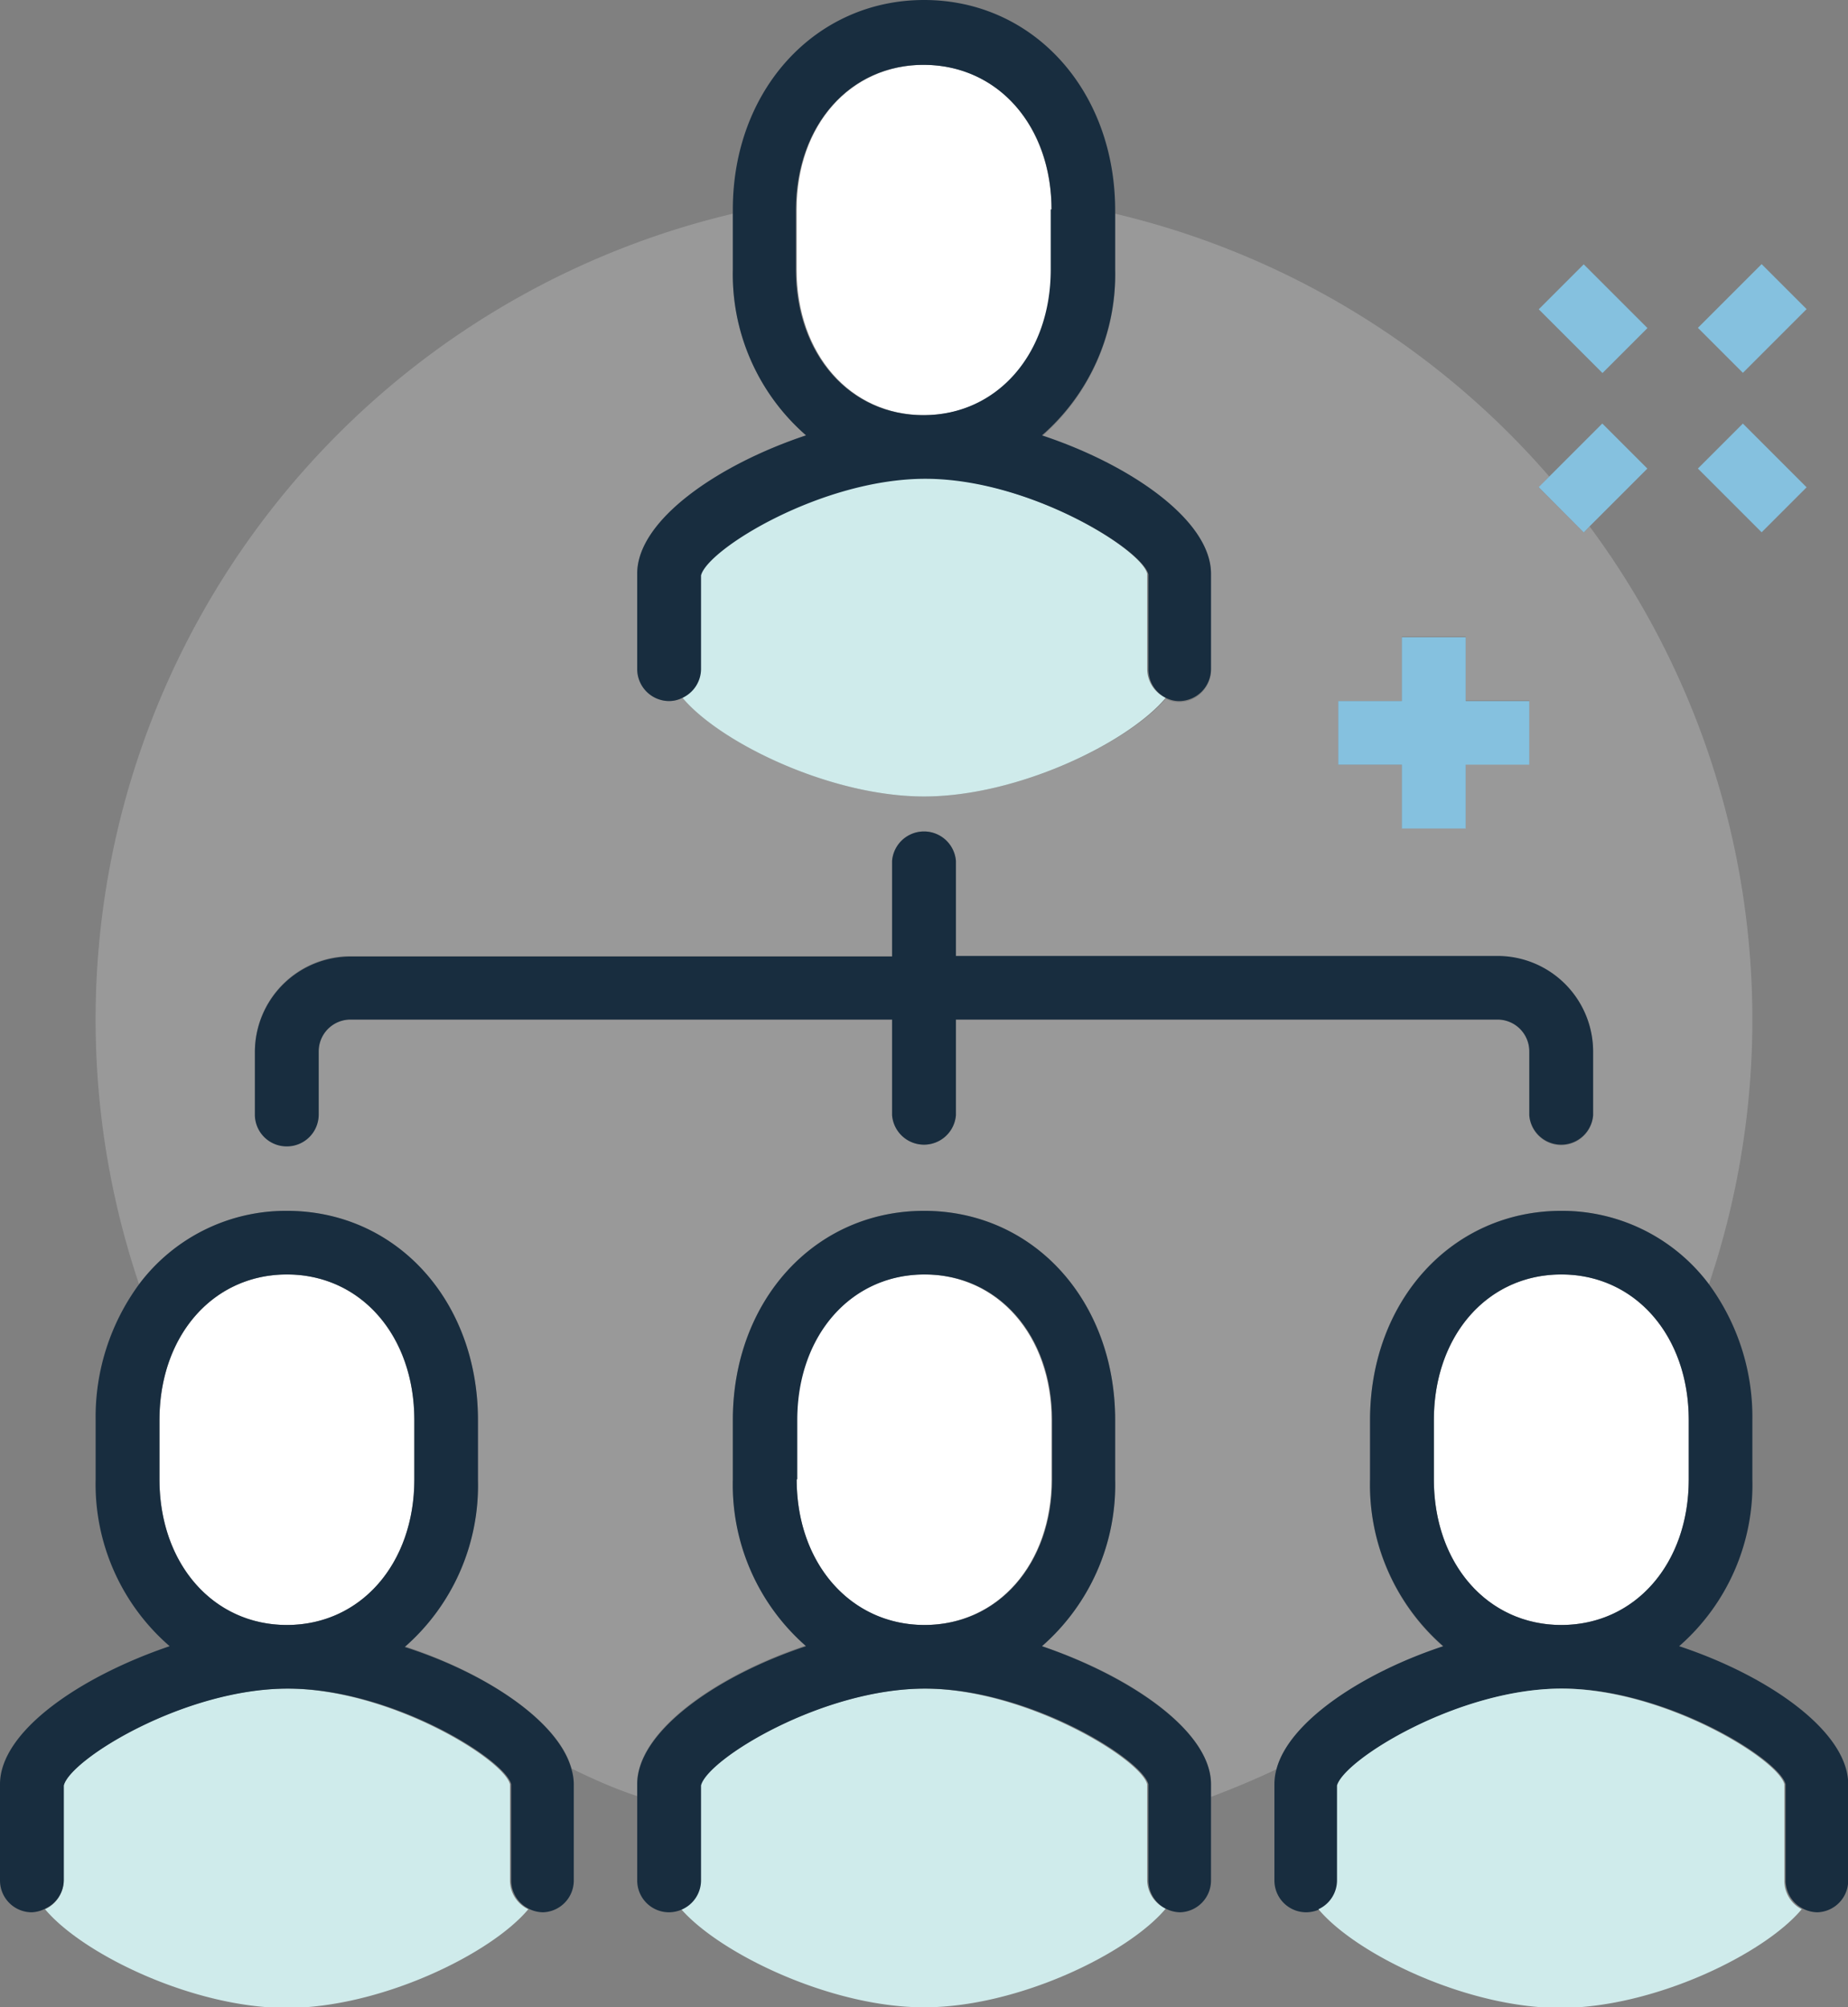
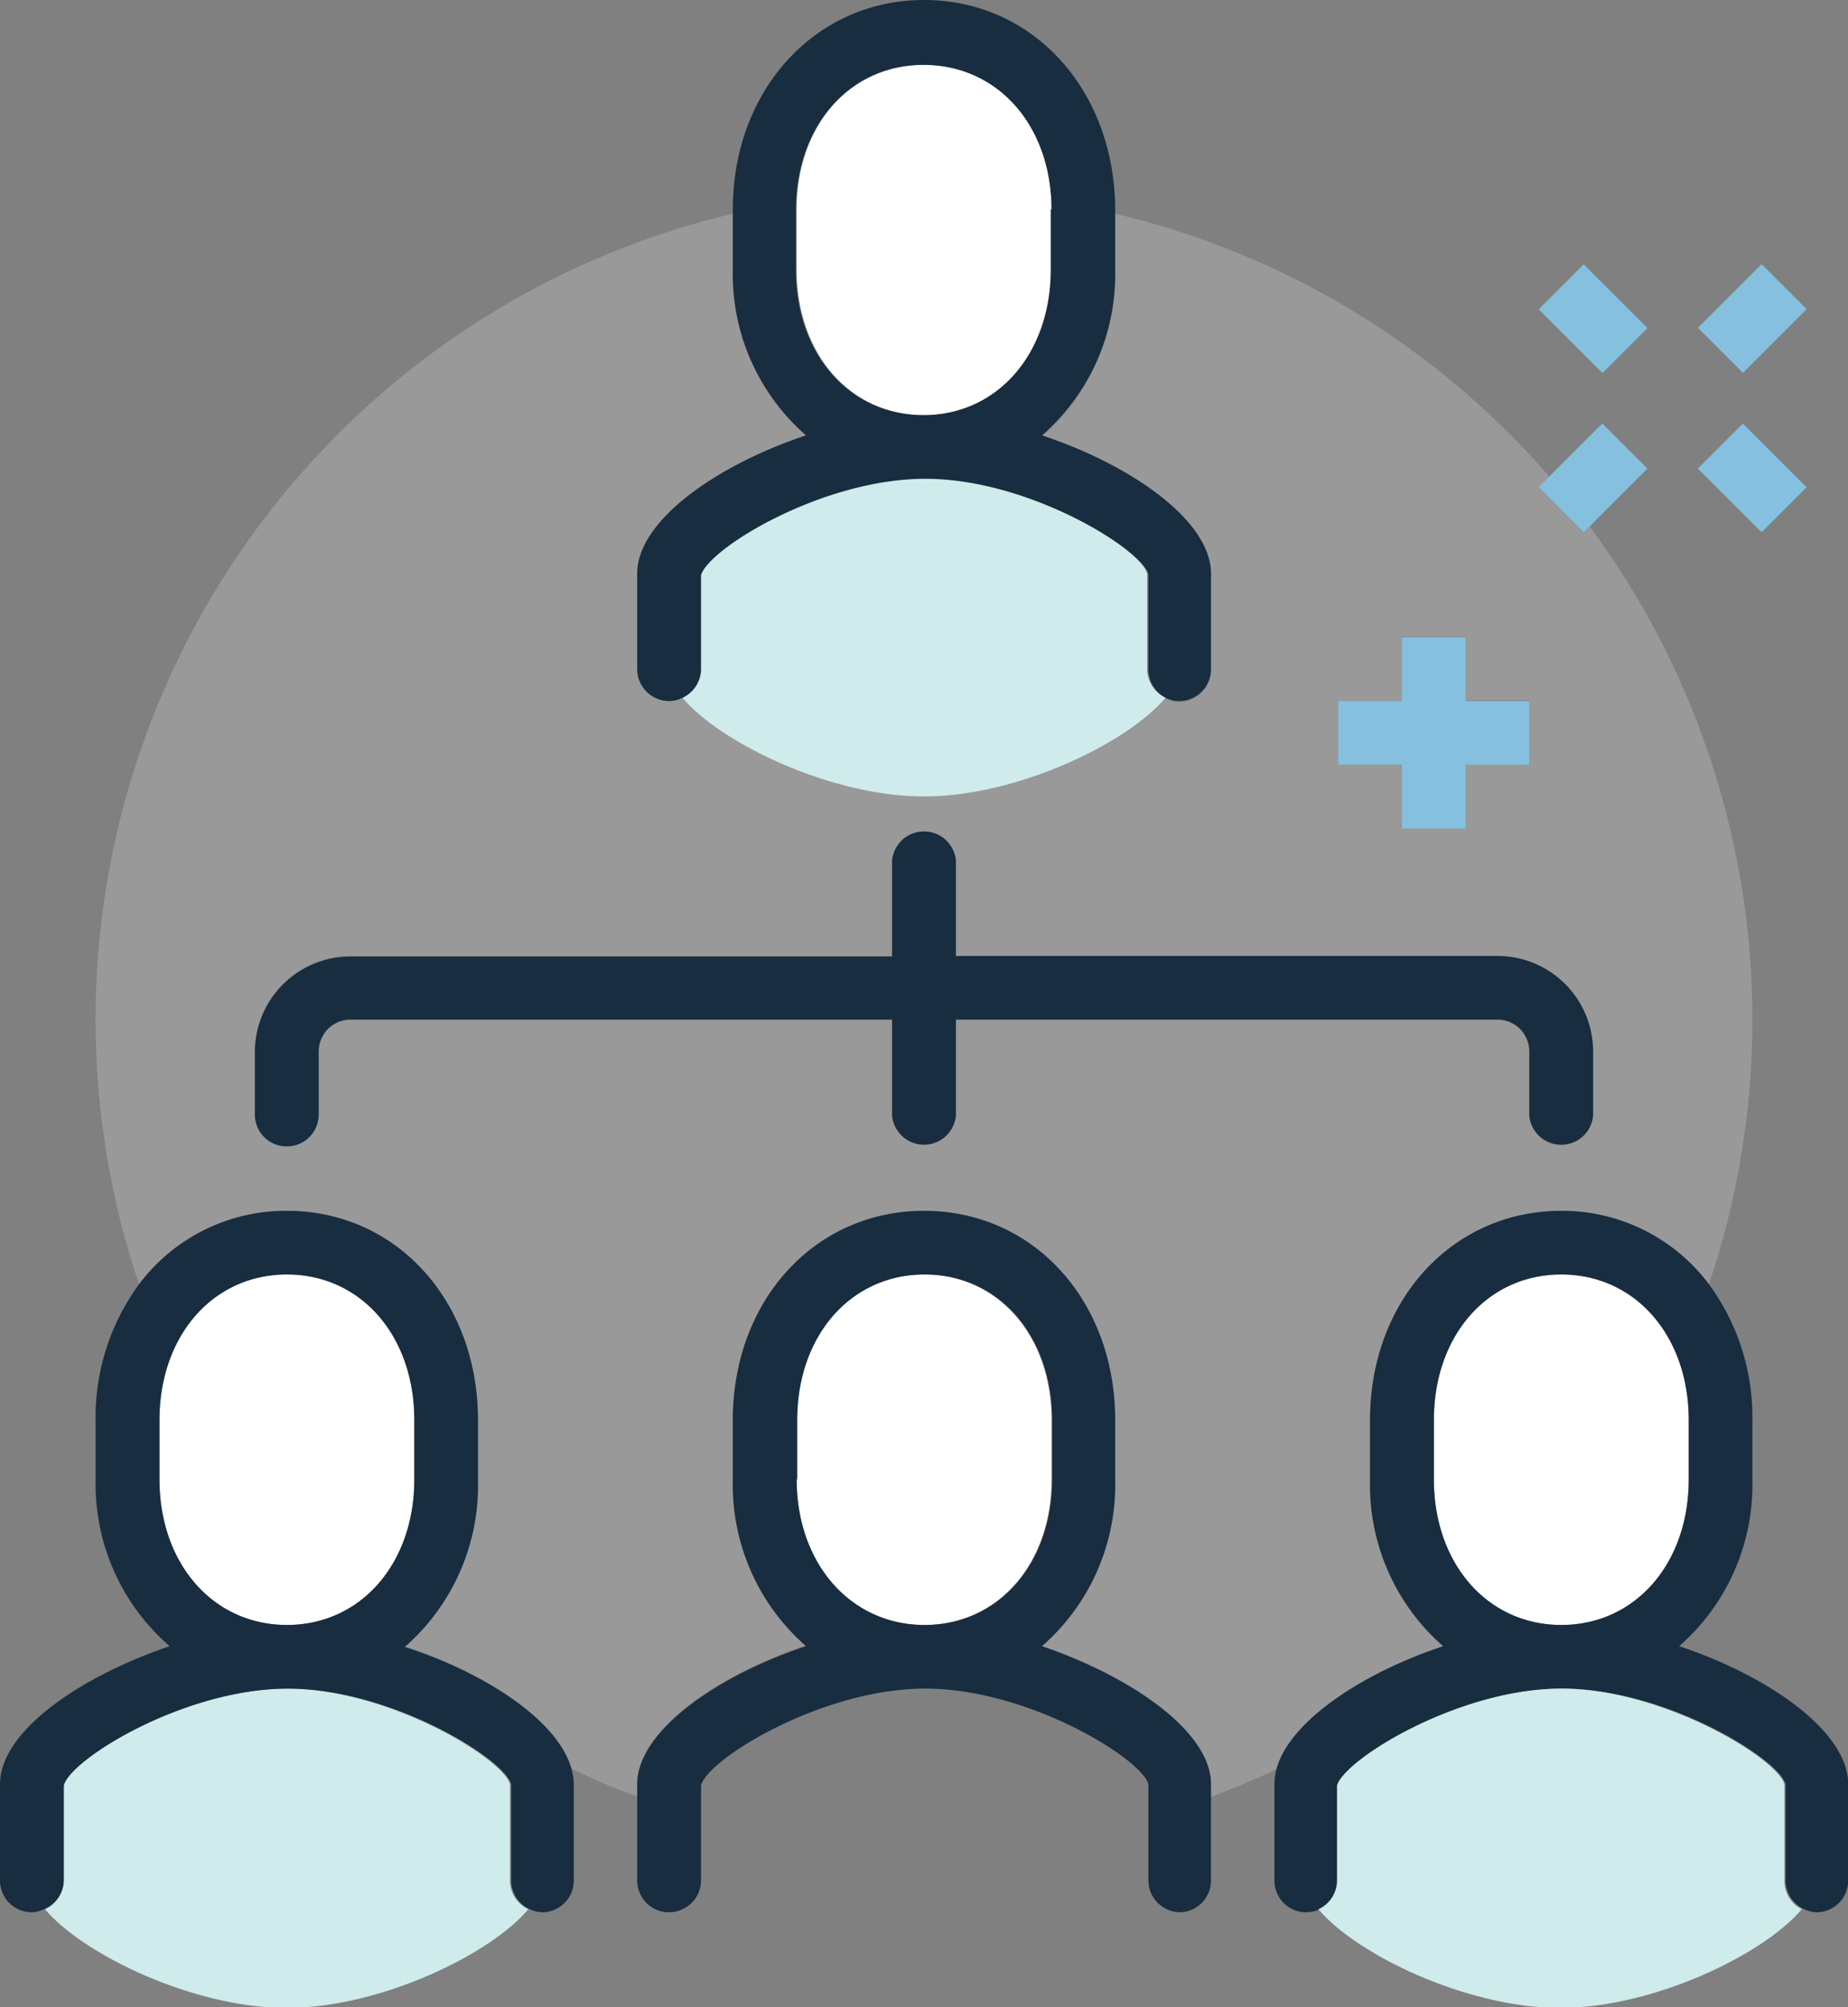
<svg xmlns="http://www.w3.org/2000/svg" id="Layer_1" data-name="Layer 1" viewBox="0 0 90.63 98.44">
  <rect x="0" y="0" width="90.63" height="98.44" fill="#808080" stroke="none" />
  <title>ikon management for hire</title>
  <path d="M18.75,60.16c5.34,0,9.37,4.41,9.37,10.26v2.91a10.51,10.51,0,0,1-3.59,8.18c3.95,1.3,7.55,3.67,8.18,6,1,.49,2.13,1,3.22,1.35v-.62c0-2.6,3.93-5.33,8.28-6.77a10.51,10.51,0,0,1-3.59-8.18V70.42c0-5.85,4-10.26,9.38-10.26s9.37,4.41,9.37,10.26v2.91a10.51,10.51,0,0,1-3.59,8.18c4.35,1.44,8.29,4.17,8.29,6.77v.62c1.09-.41,2.17-.86,3.22-1.36.64-2.36,4.23-4.73,8.17-6a10.51,10.51,0,0,1-3.59-8.18V70.42c0-5.85,4-10.26,9.38-10.26a9,9,0,0,1,7.24,3.6A40.62,40.62,0,0,0,82.64,26.6l-.29.29-2.21-2.21.52-.53A40.52,40.52,0,0,0,59.37,11.26V14a10.48,10.48,0,0,1-3.59,8.18c4.35,1.44,8.29,4.17,8.29,6.78v4.68a1.57,1.57,0,0,1-1.57,1.57,1.45,1.45,0,0,1-.65-.16C60,37.21,54.58,39.84,50,39.84S40,37.21,38.15,35a1.45,1.45,0,0,1-.65.16,1.57,1.57,0,0,1-1.57-1.57V28.91c0-2.61,3.93-5.33,8.28-6.78A10.48,10.48,0,0,1,40.62,14V11.26A40.61,40.61,0,0,0,11.5,63.76,9,9,0,0,1,18.75,60.16Zm51.56-25h3.12V32h3.13v3.13h3.12v3.12H76.56v3.13H73.43V38.28H70.31ZM17.18,52.34a4.69,4.69,0,0,1,4.69-4.68H48.43V43a1.57,1.57,0,0,1,3.13,0v4.69H78.12a4.69,4.69,0,0,1,4.69,4.68v3.13a1.57,1.57,0,0,1-3.13,0V52.34a1.56,1.56,0,0,0-1.56-1.56H51.56v4.69a1.57,1.57,0,0,1-3.13,0V50.78H21.87a1.56,1.56,0,0,0-1.56,1.56v3.13a1.57,1.57,0,0,1-3.13,0Z" transform="translate(-4.68 -0.78)" style="fill:#fff;opacity:0.2" />
  <path d="M60.94,33.59V28.91C60.63,27.67,55,24.22,50,24.22s-10.63,3.45-11,4.74v4.63A1.56,1.56,0,0,1,38.15,35C40,37.21,45.42,39.84,50,39.84S60,37.21,61.85,35A1.56,1.56,0,0,1,60.94,33.59Z" transform="translate(-4.68 -0.78)" style="fill:#cfebeb" />
  <path d="M43.75,11.05V14c0,4.14,2.62,7.14,6.25,7.14s6.25-3,6.25-7.14v-2.9c0-4.14-2.63-7.14-6.25-7.14S43.75,6.91,43.75,11.05Z" transform="translate(-4.68 -0.78)" style="fill:#fff" />
  <path d="M44.21,22.13c-4.35,1.45-8.28,4.17-8.28,6.78v4.68a1.57,1.57,0,0,0,1.57,1.57,1.45,1.45,0,0,0,.65-.16,1.56,1.56,0,0,0,.91-1.41V29c.32-1.29,5.92-4.74,11-4.74s10.63,3.45,10.94,4.69v4.68A1.56,1.56,0,0,0,61.85,35a1.45,1.45,0,0,0,.65.16,1.57,1.57,0,0,0,1.57-1.57V28.91c0-2.61-3.94-5.34-8.29-6.78A10.48,10.48,0,0,0,59.37,14v-2.9C59.37,5.2,55.34.78,50,.78S40.62,5.2,40.62,11.05V14A10.48,10.48,0,0,0,44.21,22.13Zm12-11.08V14c0,4.14-2.63,7.14-6.25,7.14s-6.25-3-6.25-7.14v-2.9c0-4.14,2.62-7.14,6.25-7.14S56.25,6.91,56.25,11.05Z" transform="translate(-4.68 -0.78)" style="fill:#182d3f" />
  <path d="M56.25,73.33V70.42c0-4.13-2.63-7.14-6.25-7.14s-6.25,3-6.25,7.14v2.91c0,4.13,2.62,7.14,6.25,7.14S56.25,77.46,56.25,73.33Z" transform="translate(-4.68 -0.78)" style="fill:#fff" />
  <path d="M81.25,63.28c-3.63,0-6.25,3-6.25,7.14v2.91c0,4.13,2.62,7.14,6.25,7.14s6.25-3,6.25-7.14V70.42C87.5,66.29,84.87,63.28,81.25,63.28Z" transform="translate(-4.68 -0.78)" style="fill:#fff" />
  <path d="M81.25,60.16c-5.35,0-9.38,4.41-9.38,10.26v2.91a10.51,10.51,0,0,0,3.59,8.18c-3.94,1.3-7.53,3.67-8.17,6a2.76,2.76,0,0,0-.11.74V93a1.56,1.56,0,0,0,1.57,1.56,1.59,1.59,0,0,0,.65-.15A1.56,1.56,0,0,0,70.31,93V88.34c.32-1.29,5.92-4.75,11-4.75s10.63,3.46,10.94,4.69V93a1.56,1.56,0,0,0,.91,1.41,1.59,1.59,0,0,0,.65.15A1.56,1.56,0,0,0,95.32,93V88.28c0-2.6-3.94-5.33-8.29-6.77a10.51,10.51,0,0,0,3.59-8.18V70.42a11,11,0,0,0-2.13-6.66A9,9,0,0,0,81.25,60.16ZM87.5,70.42v2.91c0,4.13-2.63,7.14-6.25,7.14S75,77.46,75,73.33V70.42c0-4.13,2.62-7.14,6.25-7.14S87.5,66.29,87.5,70.42Z" transform="translate(-4.68 -0.78)" style="fill:#182d3f" />
  <path d="M25,73.33V70.42c0-4.13-2.63-7.14-6.25-7.14s-6.25,3-6.25,7.14v2.91c0,4.13,2.62,7.14,6.25,7.14S25,77.46,25,73.33Z" transform="translate(-4.68 -0.78)" style="fill:#fff" />
  <path d="M18.75,57a1.56,1.56,0,0,0,1.56-1.56V52.34a1.56,1.56,0,0,1,1.56-1.56H48.43v4.69a1.57,1.57,0,0,0,3.13,0V50.78H78.12a1.56,1.56,0,0,1,1.56,1.56v3.13a1.57,1.57,0,0,0,3.13,0V52.34a4.69,4.69,0,0,0-4.69-4.68H51.56V43a1.57,1.57,0,0,0-3.13,0v4.69H21.87a4.69,4.69,0,0,0-4.69,4.68v3.13A1.56,1.56,0,0,0,18.75,57Z" transform="translate(-4.68 -0.78)" style="fill:#182d3f" />
  <path d="M29.69,93V88.28c-.31-1.23-5.91-4.69-10.94-4.69S8.12,87.05,7.8,88.34V93a1.56,1.56,0,0,1-.91,1.41c1.85,2.21,7.27,4.84,11.85,4.84s10-2.63,11.85-4.84A1.56,1.56,0,0,1,29.69,93Z" transform="translate(-4.68 -0.78)" style="fill:#cfebeb" />
  <path d="M6.9,94.38A1.56,1.56,0,0,0,7.81,93V88.34c.32-1.29,5.92-4.75,11-4.75s10.63,3.46,10.94,4.69V93a1.56,1.56,0,0,0,.91,1.41,1.59,1.59,0,0,0,.65.15A1.56,1.56,0,0,0,32.82,93V88.28a2.64,2.64,0,0,0-.11-.73c-.63-2.37-4.23-4.74-8.18-6a10.51,10.51,0,0,0,3.59-8.18V70.42c0-5.85-4-10.26-9.37-10.26a9,9,0,0,0-7.25,3.6,11,11,0,0,0-2.13,6.66v2.91A10.51,10.51,0,0,0,13,81.51C8.61,83,4.68,85.68,4.68,88.28V93a1.56,1.56,0,0,0,1.57,1.56A1.59,1.59,0,0,0,6.9,94.38Zm5.6-21V70.42c0-4.13,2.62-7.14,6.25-7.14s6.25,3,6.25,7.14v2.91c0,4.13-2.63,7.14-6.25,7.14S12.5,77.46,12.5,73.33Z" transform="translate(-4.68 -0.78)" style="fill:#182d3f" />
-   <path d="M60.94,93V88.28C60.63,87.05,55,83.59,50,83.59s-10.63,3.46-11,4.75V93a1.56,1.56,0,0,1-.91,1.41C40,96.59,45.42,99.22,50,99.22s10-2.63,11.85-4.84A1.56,1.56,0,0,1,60.94,93Z" transform="translate(-4.68 -0.78)" style="fill:#cfebeb" />
  <path d="M55.78,81.51a10.51,10.51,0,0,0,3.59-8.18V70.42c0-5.85-4-10.26-9.37-10.26s-9.38,4.41-9.38,10.26v2.91a10.51,10.51,0,0,0,3.59,8.18c-4.35,1.44-8.28,4.17-8.28,6.77V93a1.56,1.56,0,0,0,1.57,1.56,1.59,1.59,0,0,0,.65-.15A1.56,1.56,0,0,0,39.06,93V88.34c.32-1.29,5.92-4.75,11-4.75s10.63,3.46,10.94,4.69V93a1.56,1.56,0,0,0,.91,1.41,1.59,1.59,0,0,0,.65.15A1.56,1.56,0,0,0,64.07,93V88.28C64.07,85.68,60.13,83,55.78,81.51Zm-12-8.18V70.42c0-4.13,2.62-7.14,6.25-7.14s6.25,3,6.25,7.14v2.91c0,4.13-2.63,7.14-6.25,7.14S43.75,77.46,43.75,73.33Z" transform="translate(-4.68 -0.78)" style="fill:#182d3f" />
-   <path d="M92.19,93V88.28c-.31-1.23-5.91-4.69-10.94-4.69s-10.63,3.46-11,4.75V93a1.56,1.56,0,0,1-.91,1.41c1.85,2.21,7.27,4.84,11.85,4.84s10-2.63,11.85-4.84A1.56,1.56,0,0,1,92.19,93Z" transform="translate(-4.68 -0.78)" style="fill:#cfebeb" />
+   <path d="M92.19,93V88.28c-.31-1.23-5.91-4.69-10.94-4.69s-10.63,3.46-11,4.75V93a1.56,1.56,0,0,1-.91,1.41c1.85,2.21,7.27,4.84,11.85,4.84s10-2.63,11.85-4.84A1.56,1.56,0,0,1,92.19,93" transform="translate(-4.68 -0.78)" style="fill:#cfebeb" />
  <polygon points="77.67 26.11 77.95 25.82 80.79 22.98 78.58 20.77 75.98 23.37 75.46 23.89 77.67 26.11" style="fill:#85c1df" />
  <rect x="88.41" y="14.84" width="4.42" height="3.12" transform="translate(10.26 68.1) rotate(-45)" style="fill:#85c1df" />
  <rect x="89.06" y="22.01" width="3.12" height="4.42" transform="translate(4.73 70.39) rotate(-45)" style="fill:#85c1df" />
  <rect x="81.25" y="14.2" width="3.12" height="4.42" transform="translate(7.97 62.58) rotate(-45)" style="fill:#85c1df" />
  <polygon points="68.75 40.63 71.88 40.63 71.88 37.5 75 37.5 75 34.38 71.88 34.38 71.88 31.25 68.75 31.25 68.75 34.38 65.63 34.38 65.63 37.5 68.75 37.5 68.75 40.63" style="fill:#85c1df" />
</svg>